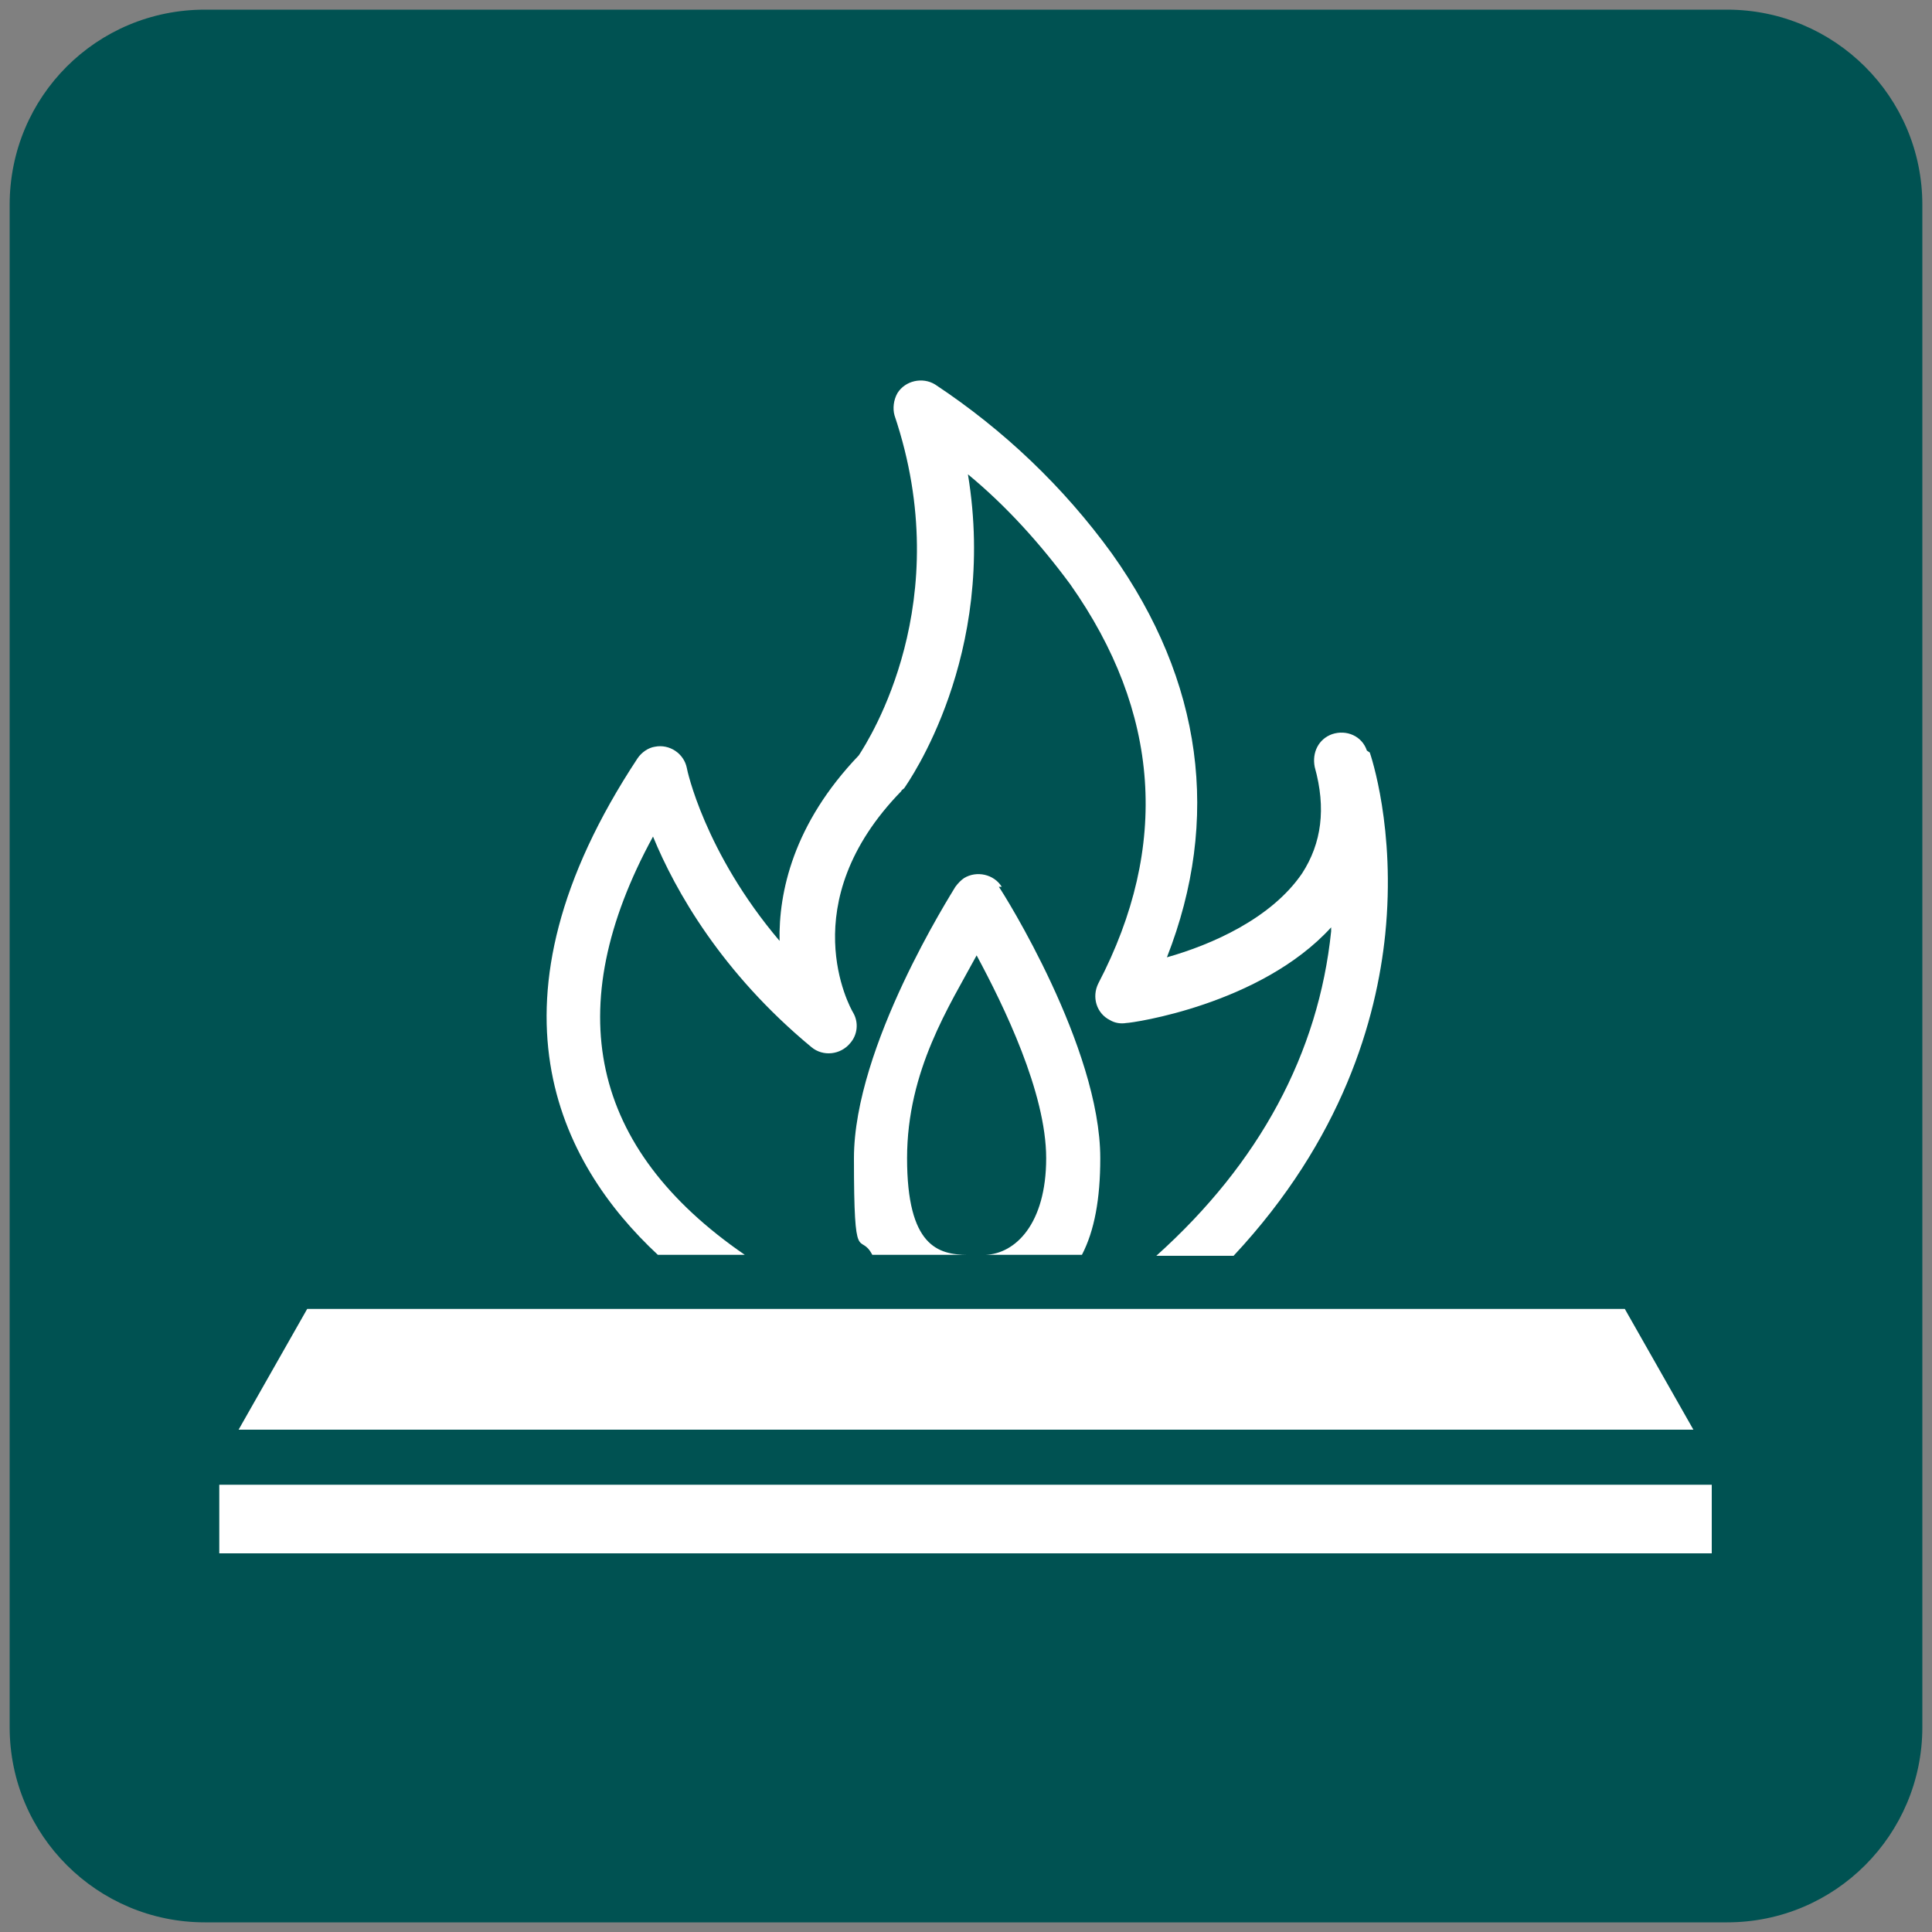
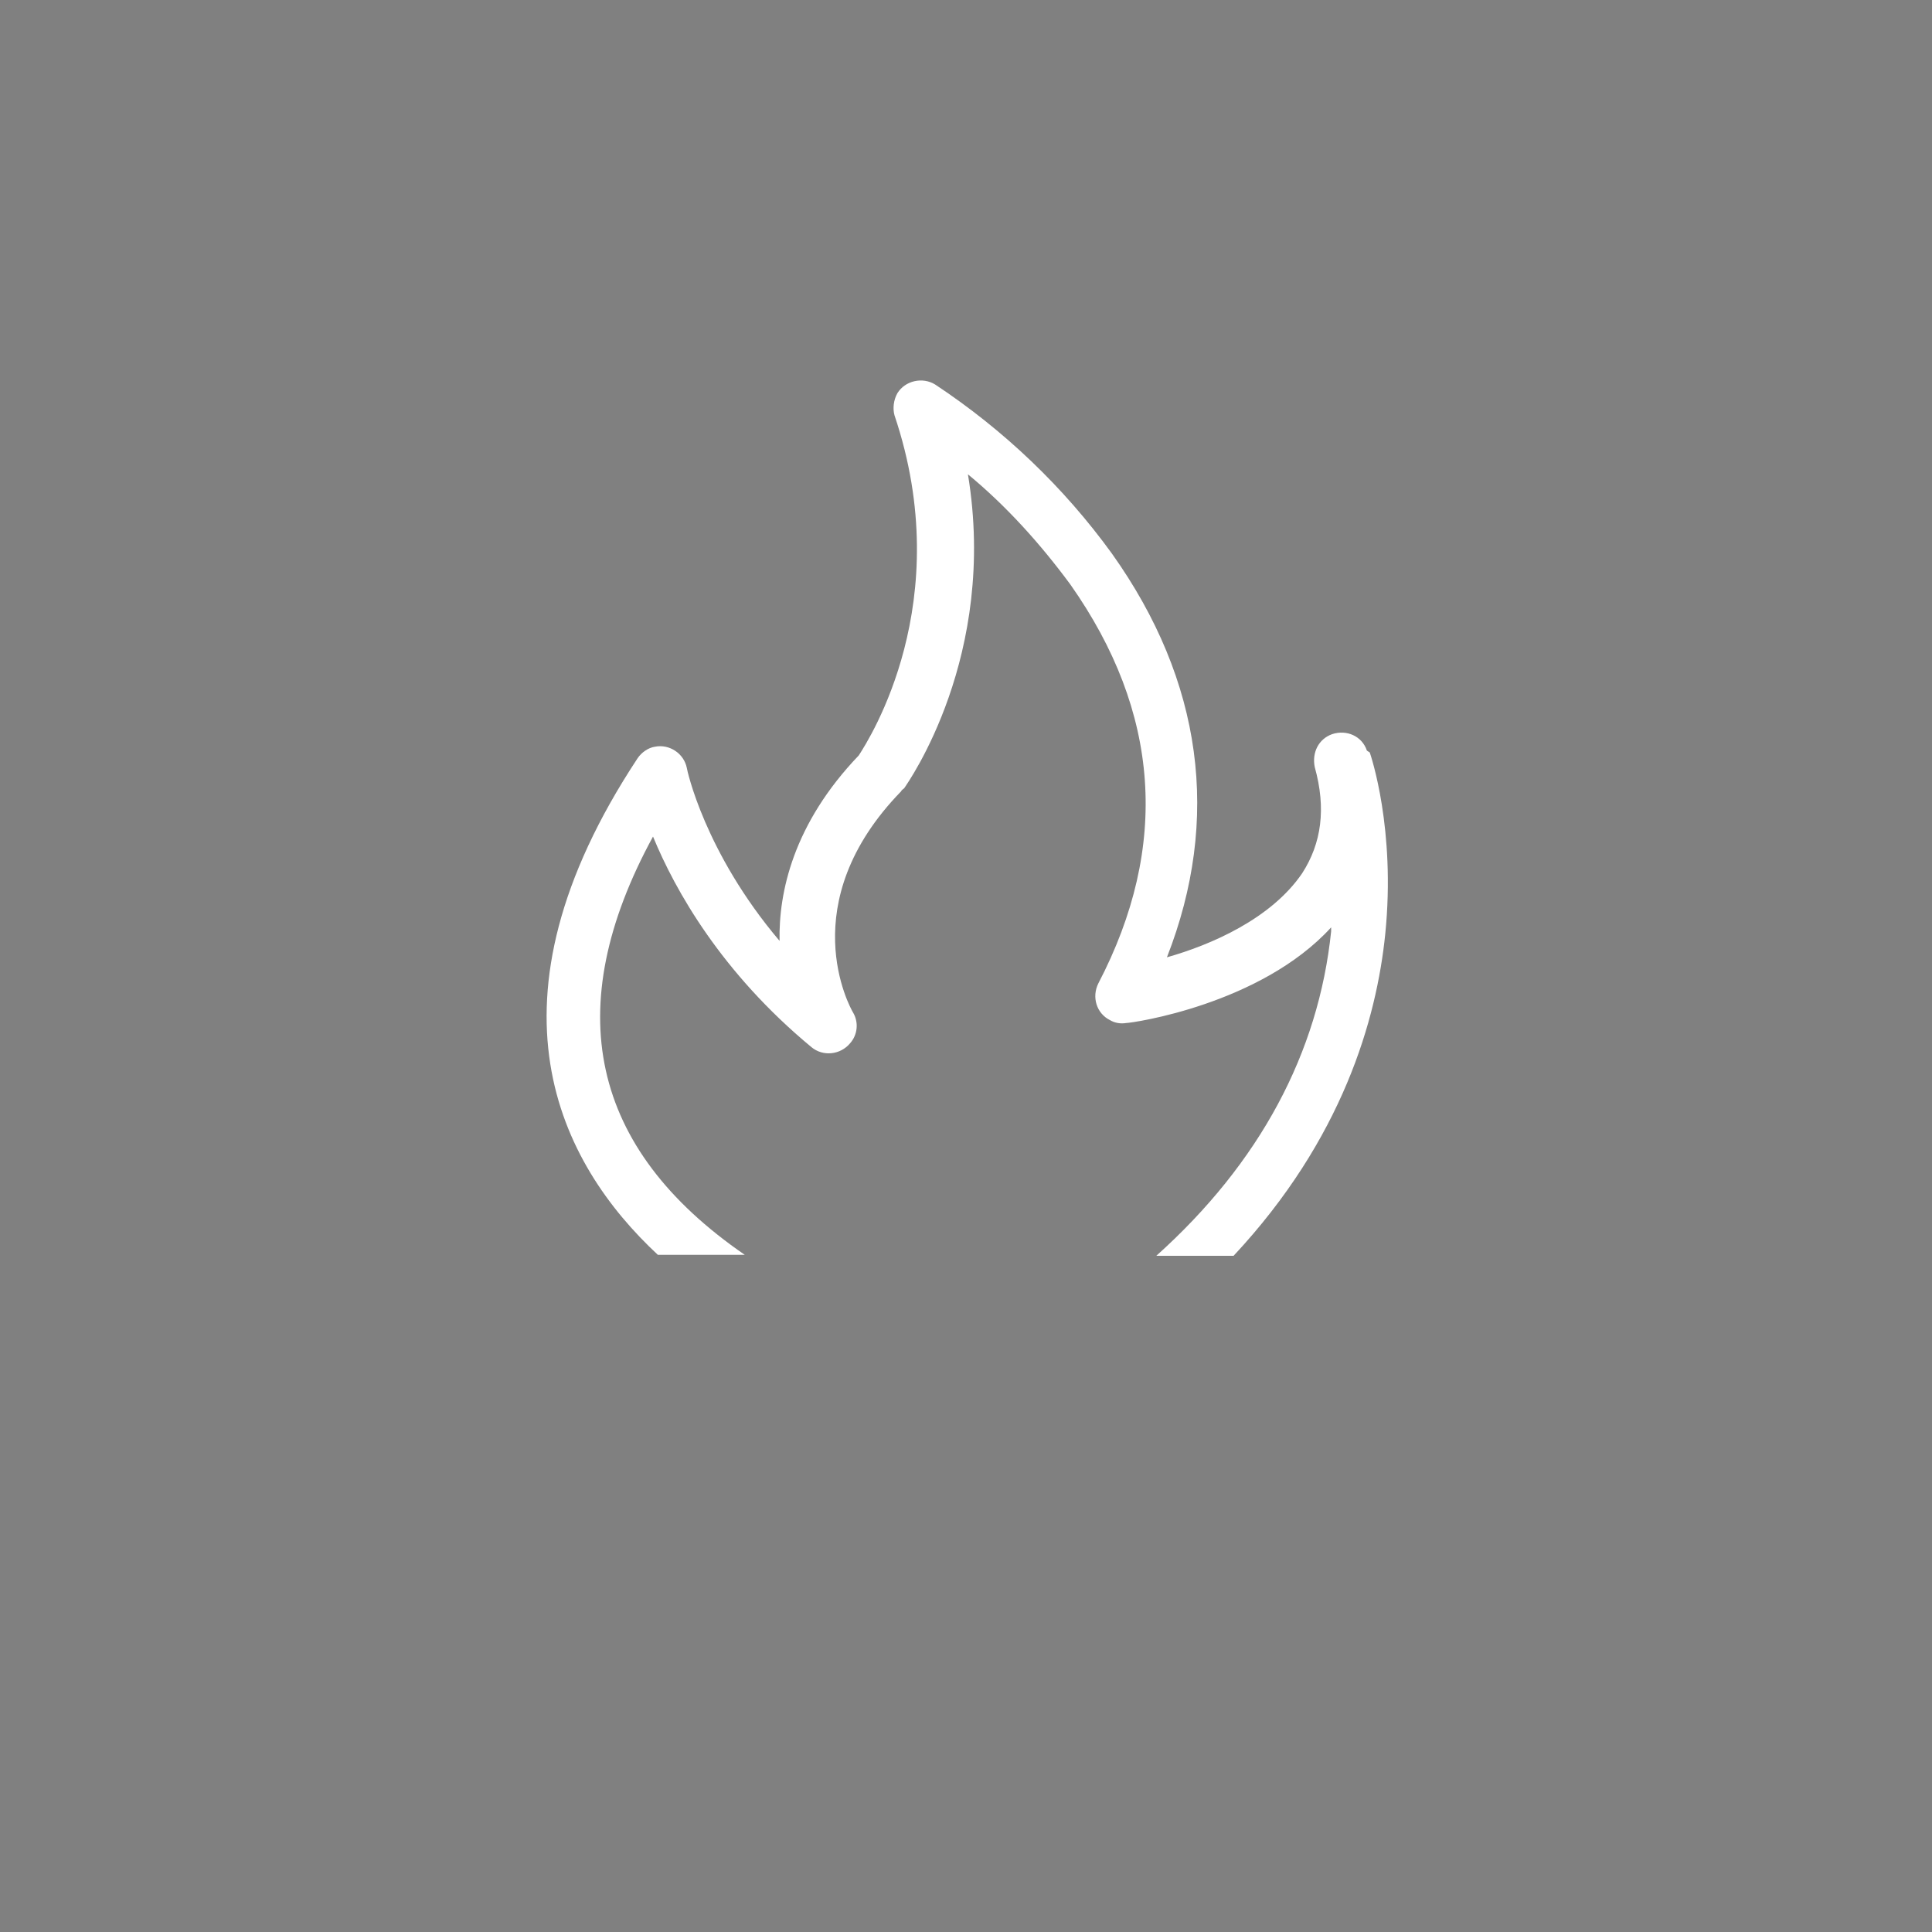
<svg xmlns="http://www.w3.org/2000/svg" version="1.1" viewBox="0 0 200 200">
  <rect x="0" y="0" width="200" height="200" fill="#808080" stroke="none" />
  <defs>
    <style>
      .cls-1 {
        fill: #005252;
      }

      .cls-2 {
        fill: #fff;
      }
    </style>
  </defs>
  <g>
    <g id="Layer_1">
      <g>
-         <path class="cls-1" d="M178.8,199H21.2c-11.1,0-20.2-9-20.2-20.2V21.2C1,10,10,1,21.2,1h157.6c11.1,0,20.2,9,20.2,20.2v157.6c0,11.1-9,20.2-20.2,20.2" />
-         <polygon class="cls-2" points="175.3 148 24.7 148 31.8 135.5 168.2 135.5 175.3 148" />
-         <rect class="cls-2" x="22.7" y="153.7" width="154.5" height="7.1" />
-         <path class="cls-2" d="M101.3,129.8c.3,0,.6,0,1,0h-1.9c.3,0,.6,0,1,0" />
-         <path class="cls-2" d="M103.7,91.8c-.8-1.3-2.6-1.7-3.9-.9-.3.2-.6.5-.9.9-.4.7-10.5,16.5-10.5,28.1s.6,7.5,1.9,10h9.9c-3.1,0-6.3-.9-6.3-10s4.4-15.8,7.2-21c2.8,5.2,7.2,14.2,7.2,21s-3.2,9.9-6.3,10h10c1.3-2.5,1.9-5.8,1.9-10,0-11.5-10-27.4-10.5-28.1" />
        <path class="cls-2" d="M141.5,77.7c-.5-1.5-2.1-2.2-3.6-1.7-1.4.5-2.1,1.9-1.8,3.4,1.2,4.3.7,7.9-1.3,11-3.2,4.7-9.4,7.4-14,8.7,5.6-14.3,3.7-28.6-5.7-41.8-5-6.9-11.2-12.8-18.3-17.5-1.3-.8-3.1-.4-3.9.9-.4.7-.5,1.6-.3,2.3,6.5,19.3-2.6,33.5-3.7,35.2-6.8,7.1-8.3,14.2-8.2,19.2-7.8-9.2-9.6-17.8-9.6-17.9-.3-1.5-1.8-2.5-3.3-2.2-.7.1-1.4.6-1.8,1.2-16.7,25.3-8.1,41.9,2.1,51.4h9c-16-11-19.2-25.5-9.5-43.3,2.3,5.6,7.1,14.1,16.4,21.8,1.2,1,3,.8,4-.4.8-.9.9-2.2.3-3.2-.3-.5-6.3-11.3,5-22.9,0-.1.2-.2.3-.3.4-.6,9.7-13.7,6.6-32.5,4,3.3,7.5,7.2,10.6,11.4,9.3,13.2,10.3,27.1,2.9,41.3-.7,1.4-.2,3.1,1.2,3.8.5.3,1.1.4,1.7.3.6,0,13.9-1.9,21.2-9.9,0,.1,0,.3,0,.4-1.3,12.6-7.4,24-18.1,33.6h8c11.3-12.1,14.8-24.5,15.7-33.3,1.1-10.9-1.5-18.5-1.6-18.8" />
      </g>
    </g>
  </g>
</svg>